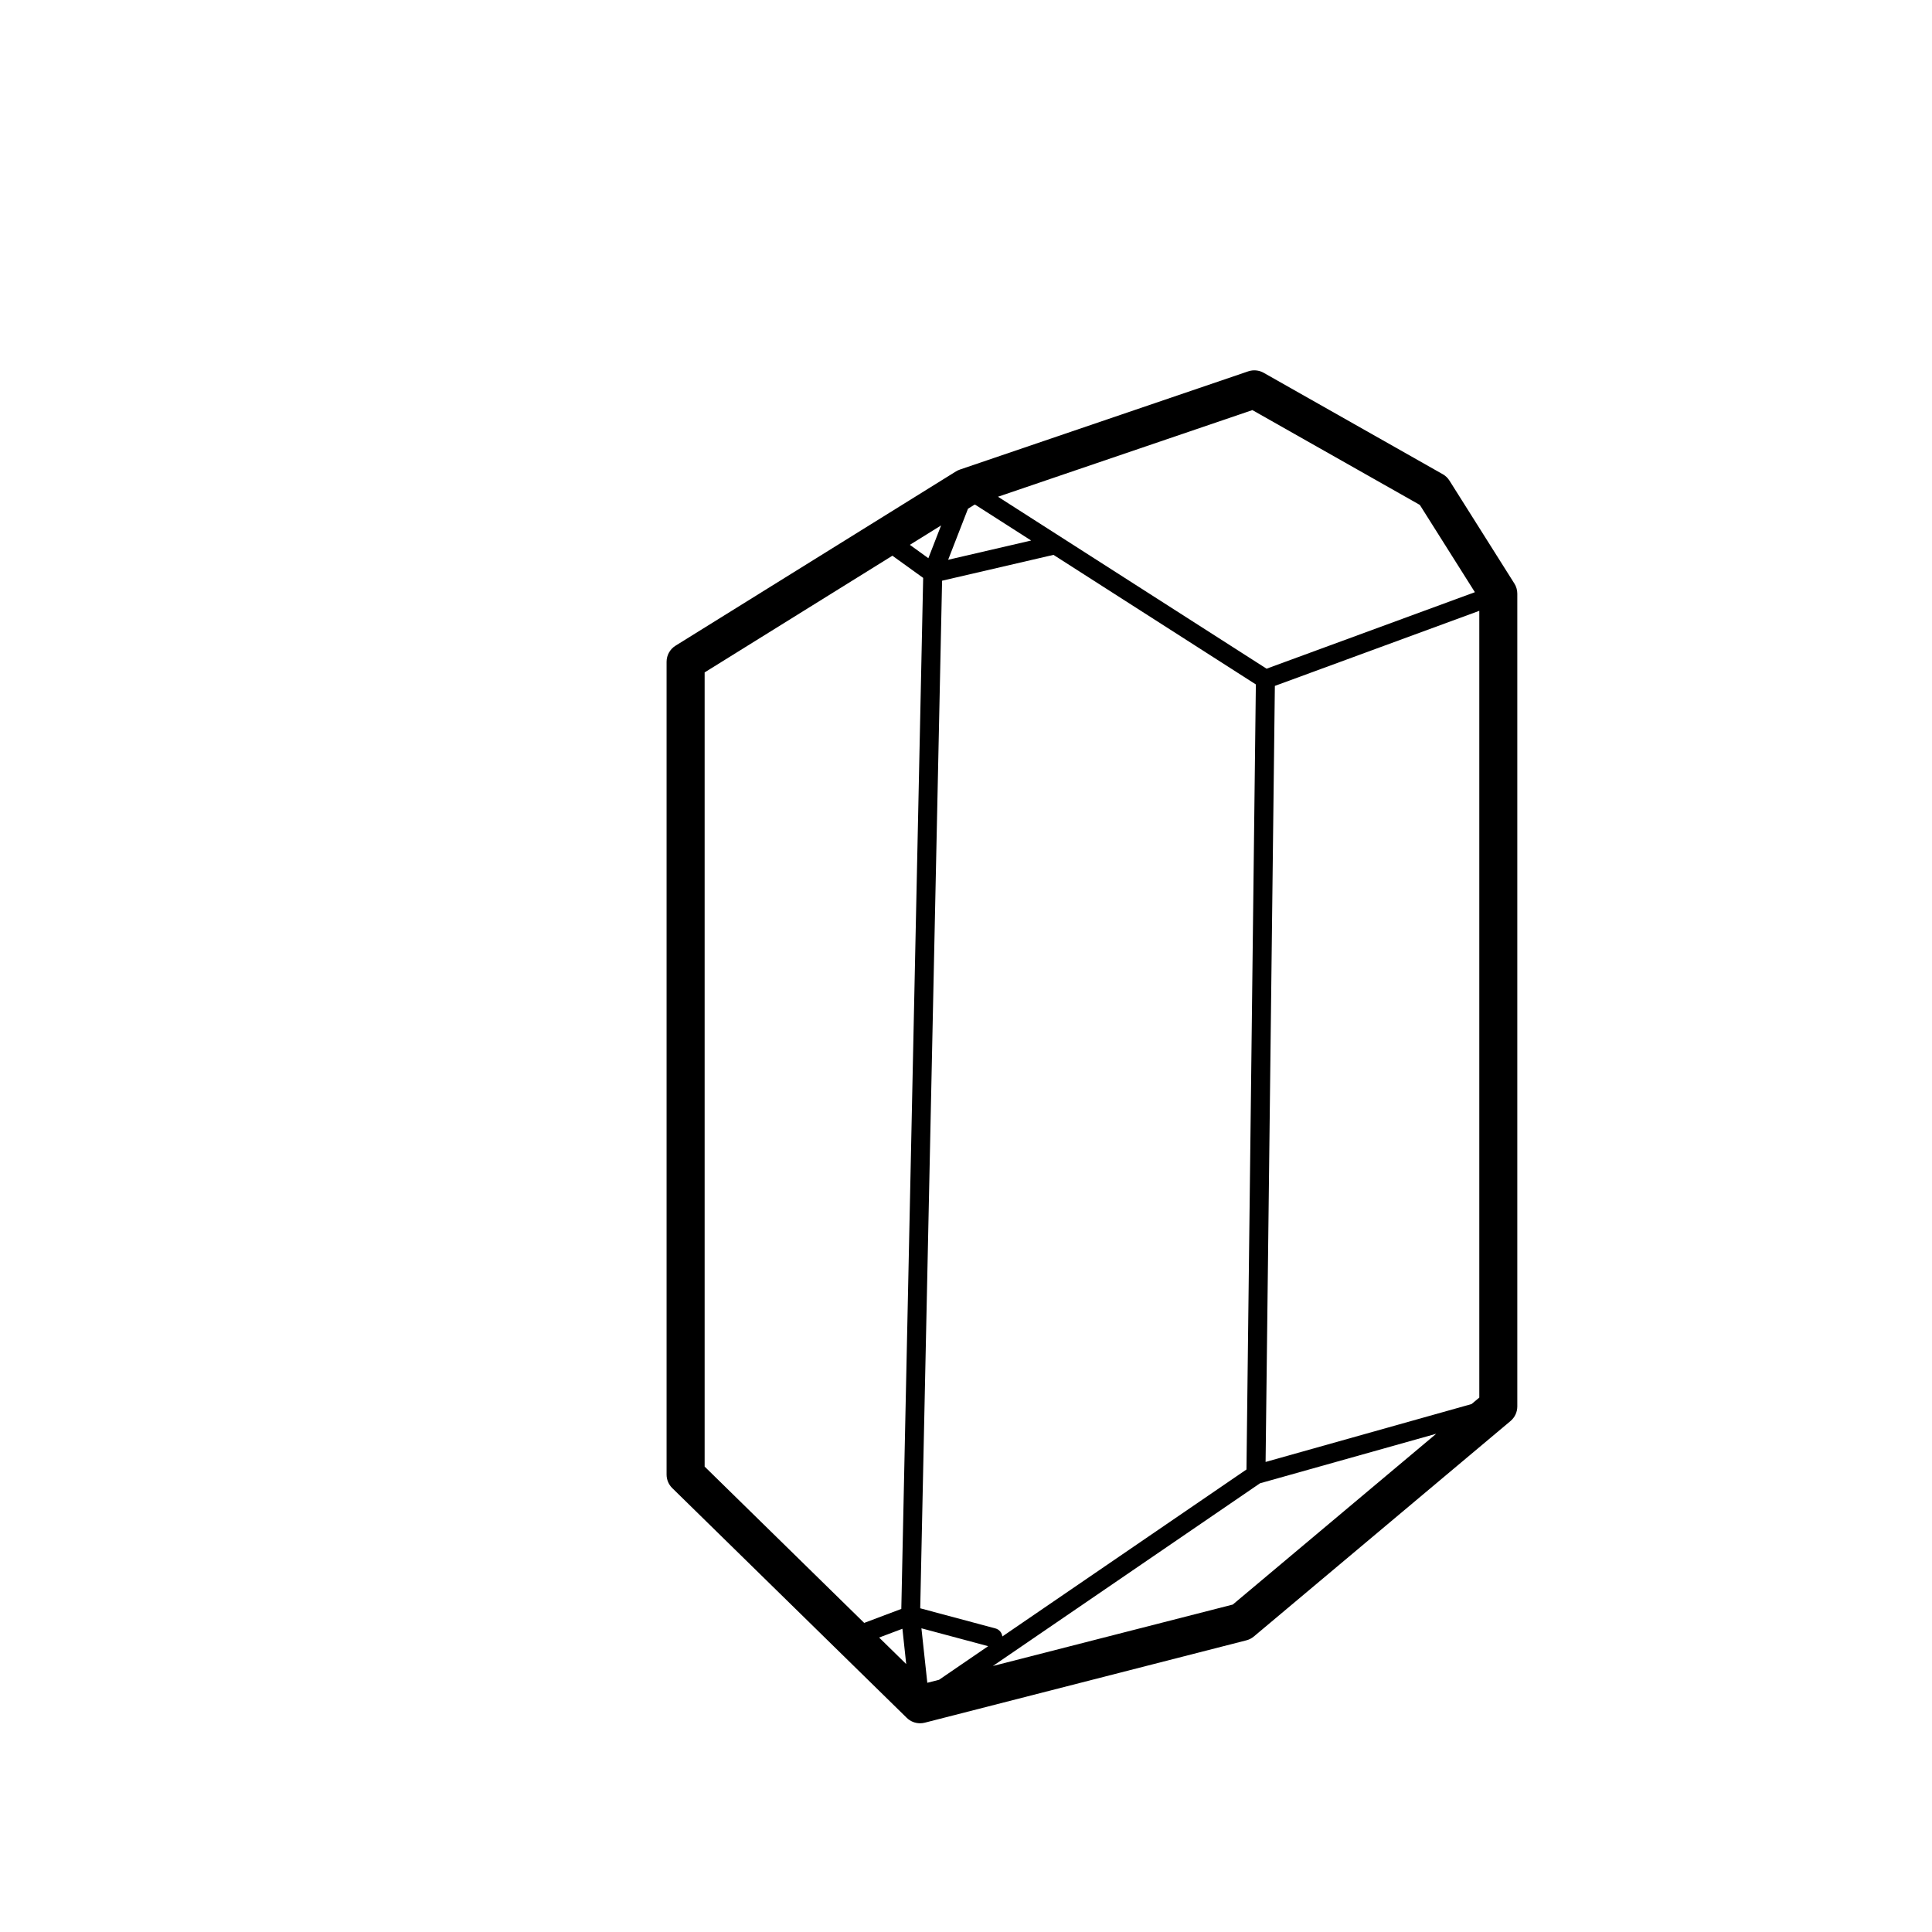
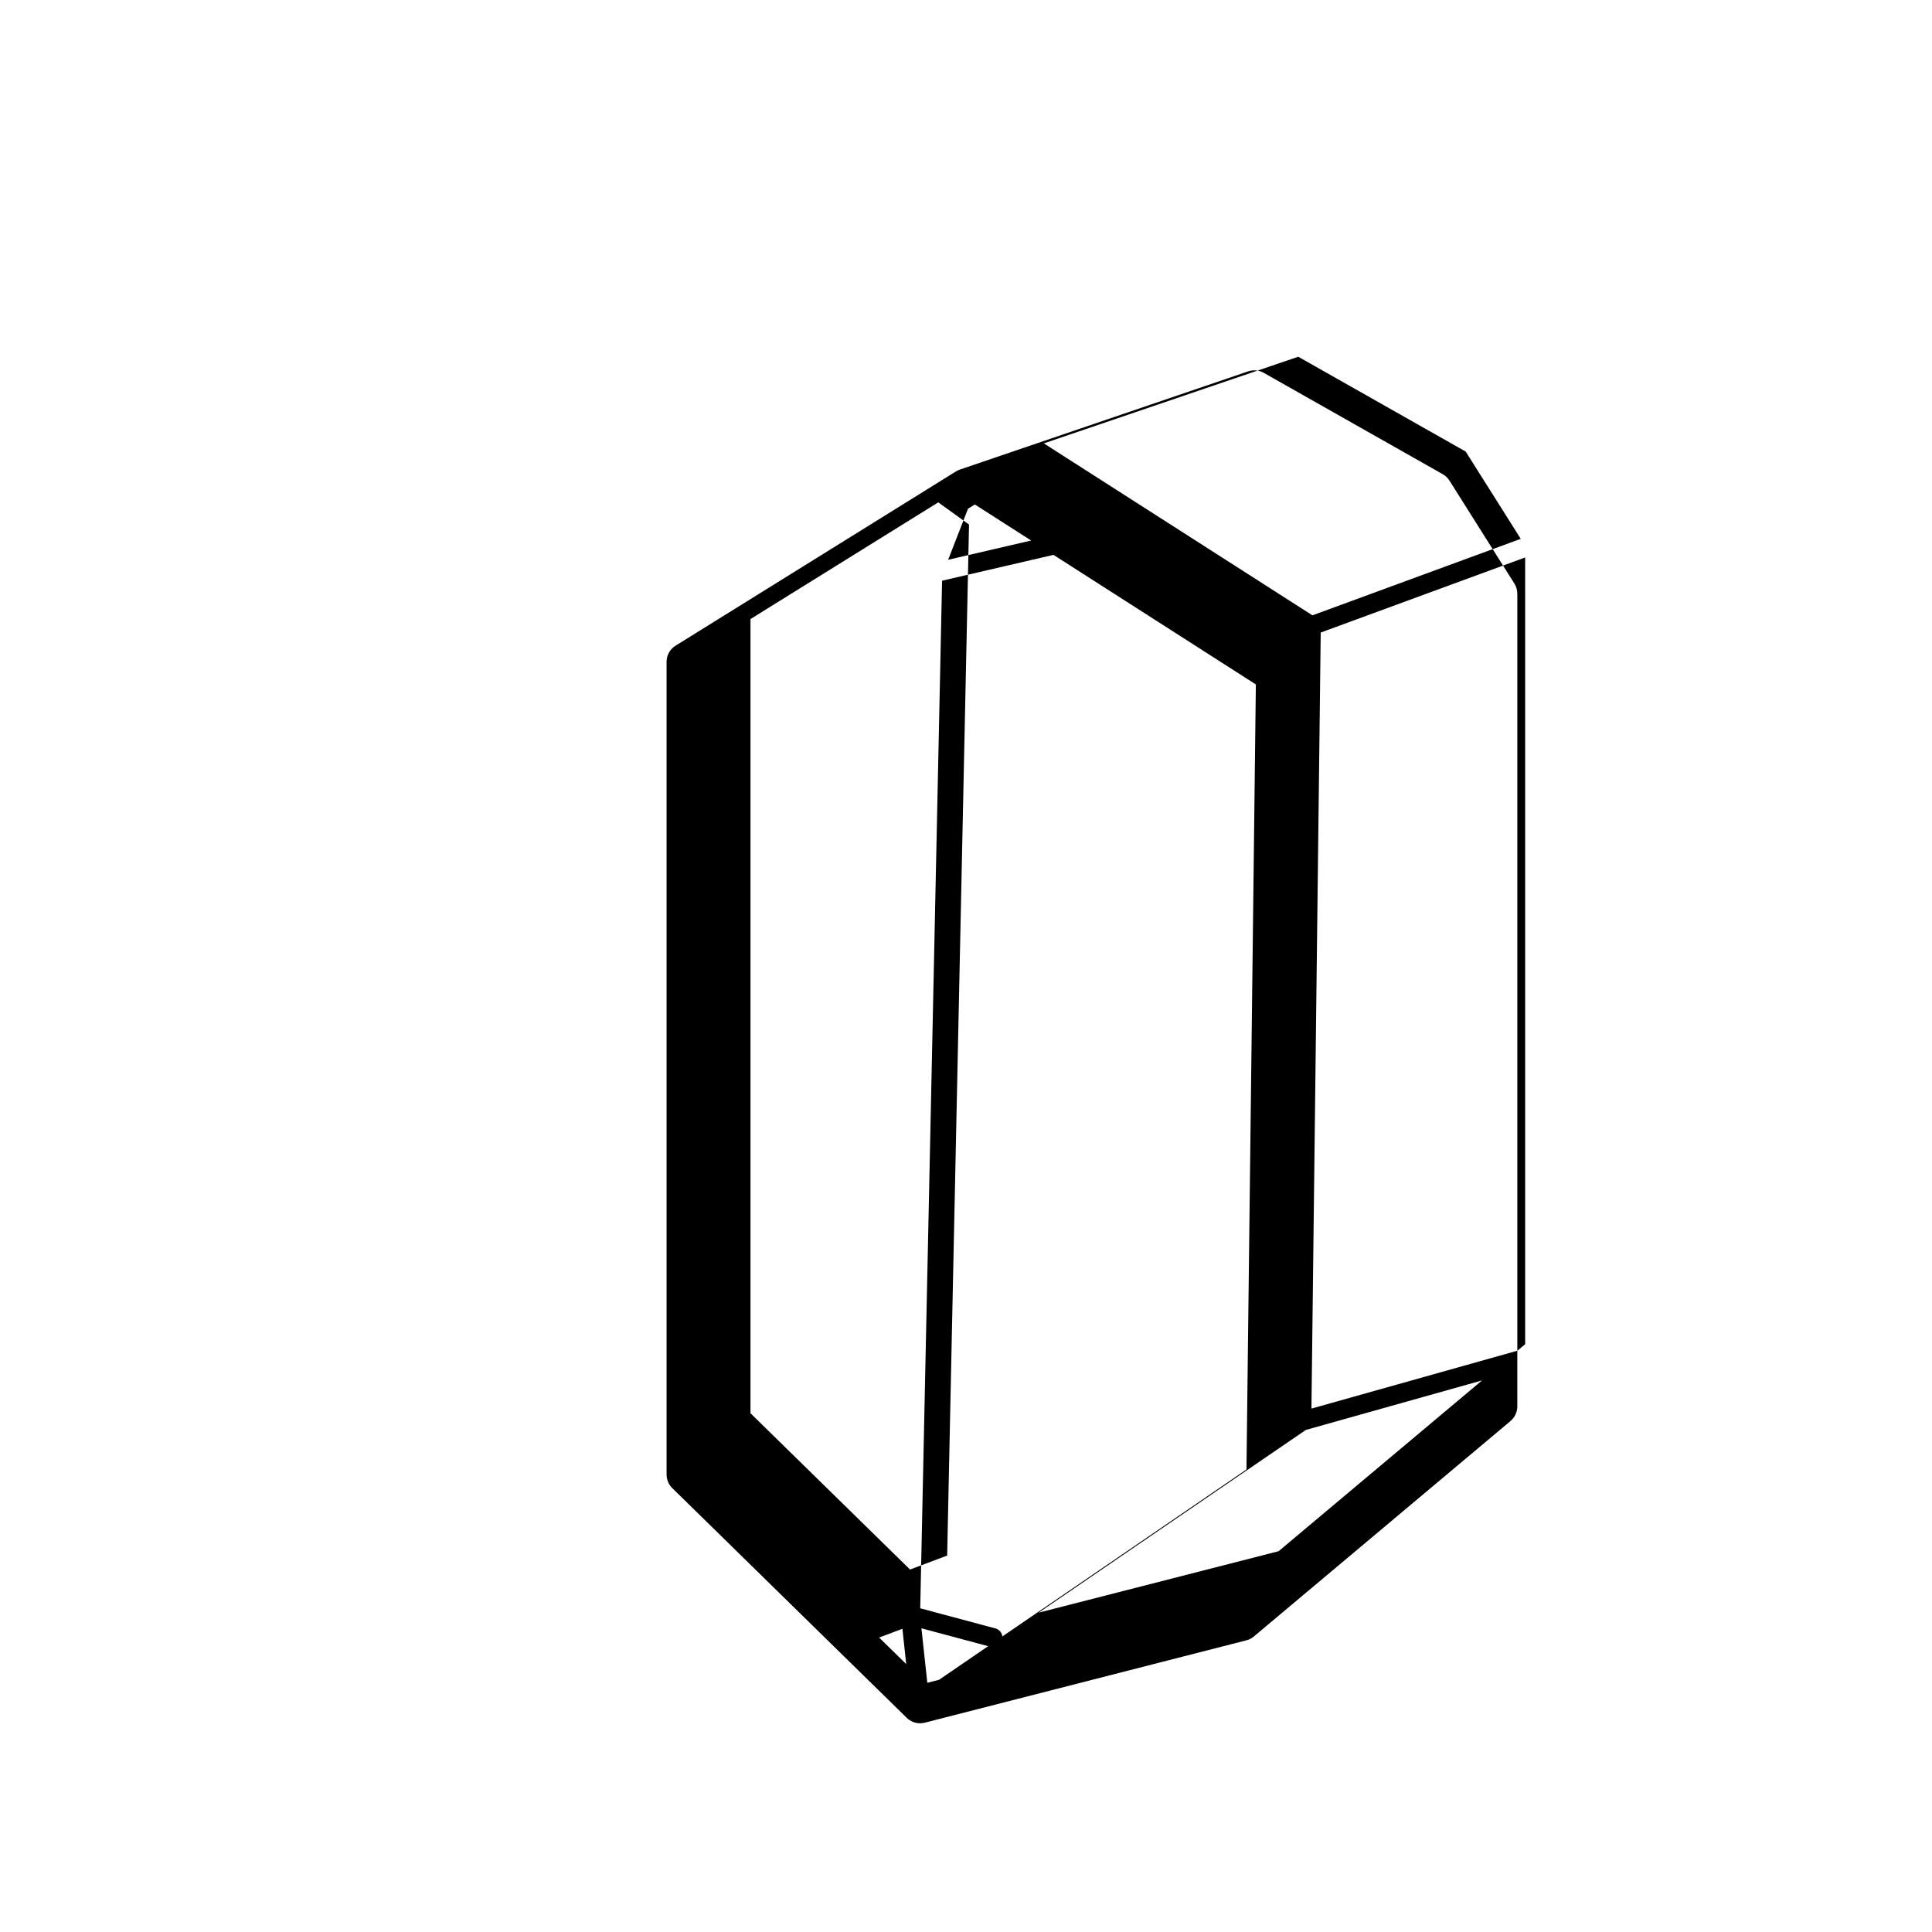
<svg xmlns="http://www.w3.org/2000/svg" fill="#000000" width="800px" height="800px" version="1.1" viewBox="144 144 512 512">
-   <path d="m545.33 298.65-17.215-27.293c-0.441-0.707-1.055-1.285-1.777-1.691l-47.445-26.867c-1.25-0.711-2.742-0.848-4.106-0.387l-76.414 26.031c-0.363 0.125-0.711 0.289-1.039 0.492l-74.312 46.184c-1.469 0.91-2.371 2.527-2.371 4.273v215.38c0 1.355 0.543 2.648 1.512 3.598l62.137 60.875c0.953 0.938 2.223 1.441 3.527 1.441 0.418 0 0.836-0.051 1.25-0.156l85.23-21.828c0.73-0.188 1.41-0.535 1.988-1.023l68.016-57.098c1.133-0.961 1.793-2.375 1.793-3.863v-215.38c0-0.949-0.266-1.883-0.773-2.688zm-162.18 276.99 1.004 9.355-7.176-7.027zm6.598 14.316-1.562-14.438 17.688 4.734-13.023 8.914zm18.047-14.406-19.926-5.336 5.793-272.32 29.523-6.848 53.629 34.336-2.488 208.05-64.695 44.25c-0.113-0.988-0.809-1.863-1.836-2.133zm-5.617-297.76 0.207-0.07 14.879 9.523-21.996 5.106 5.262-13.531zm-12.152 14.141-4.906-3.543 8.281-5.144zm143.95 224.16-54.582 15.34 2.457-205.66 54.18-19.898v208.5zm-58.082-263.41 44.375 25.129 14.59 23.129-55.203 20.273-71.18-45.57zm-145.16 69.516 49.762-30.926 8.152 5.879-5.793 273.23-9.836 3.707-42.285-41.426zm139.96 247.03-63.574 16.281 70.797-48.422 46.691-13.121z" />
+   <path d="m545.33 298.65-17.215-27.293c-0.441-0.707-1.055-1.285-1.777-1.691l-47.445-26.867c-1.25-0.711-2.742-0.848-4.106-0.387l-76.414 26.031c-0.363 0.125-0.711 0.289-1.039 0.492l-74.312 46.184c-1.469 0.91-2.371 2.527-2.371 4.273v215.38c0 1.355 0.543 2.648 1.512 3.598l62.137 60.875c0.953 0.938 2.223 1.441 3.527 1.441 0.418 0 0.836-0.051 1.25-0.156l85.23-21.828c0.73-0.188 1.41-0.535 1.988-1.023l68.016-57.098c1.133-0.961 1.793-2.375 1.793-3.863v-215.38c0-0.949-0.266-1.883-0.773-2.688zm-162.18 276.99 1.004 9.355-7.176-7.027zm6.598 14.316-1.562-14.438 17.688 4.734-13.023 8.914zm18.047-14.406-19.926-5.336 5.793-272.32 29.523-6.848 53.629 34.336-2.488 208.05-64.695 44.25c-0.113-0.988-0.809-1.863-1.836-2.133zm-5.617-297.76 0.207-0.07 14.879 9.523-21.996 5.106 5.262-13.531zzm143.95 224.16-54.582 15.34 2.457-205.66 54.18-19.898v208.5zm-58.082-263.41 44.375 25.129 14.59 23.129-55.203 20.273-71.18-45.57zm-145.16 69.516 49.762-30.926 8.152 5.879-5.793 273.23-9.836 3.707-42.285-41.426zm139.96 247.03-63.574 16.281 70.797-48.422 46.691-13.121z" />
</svg>